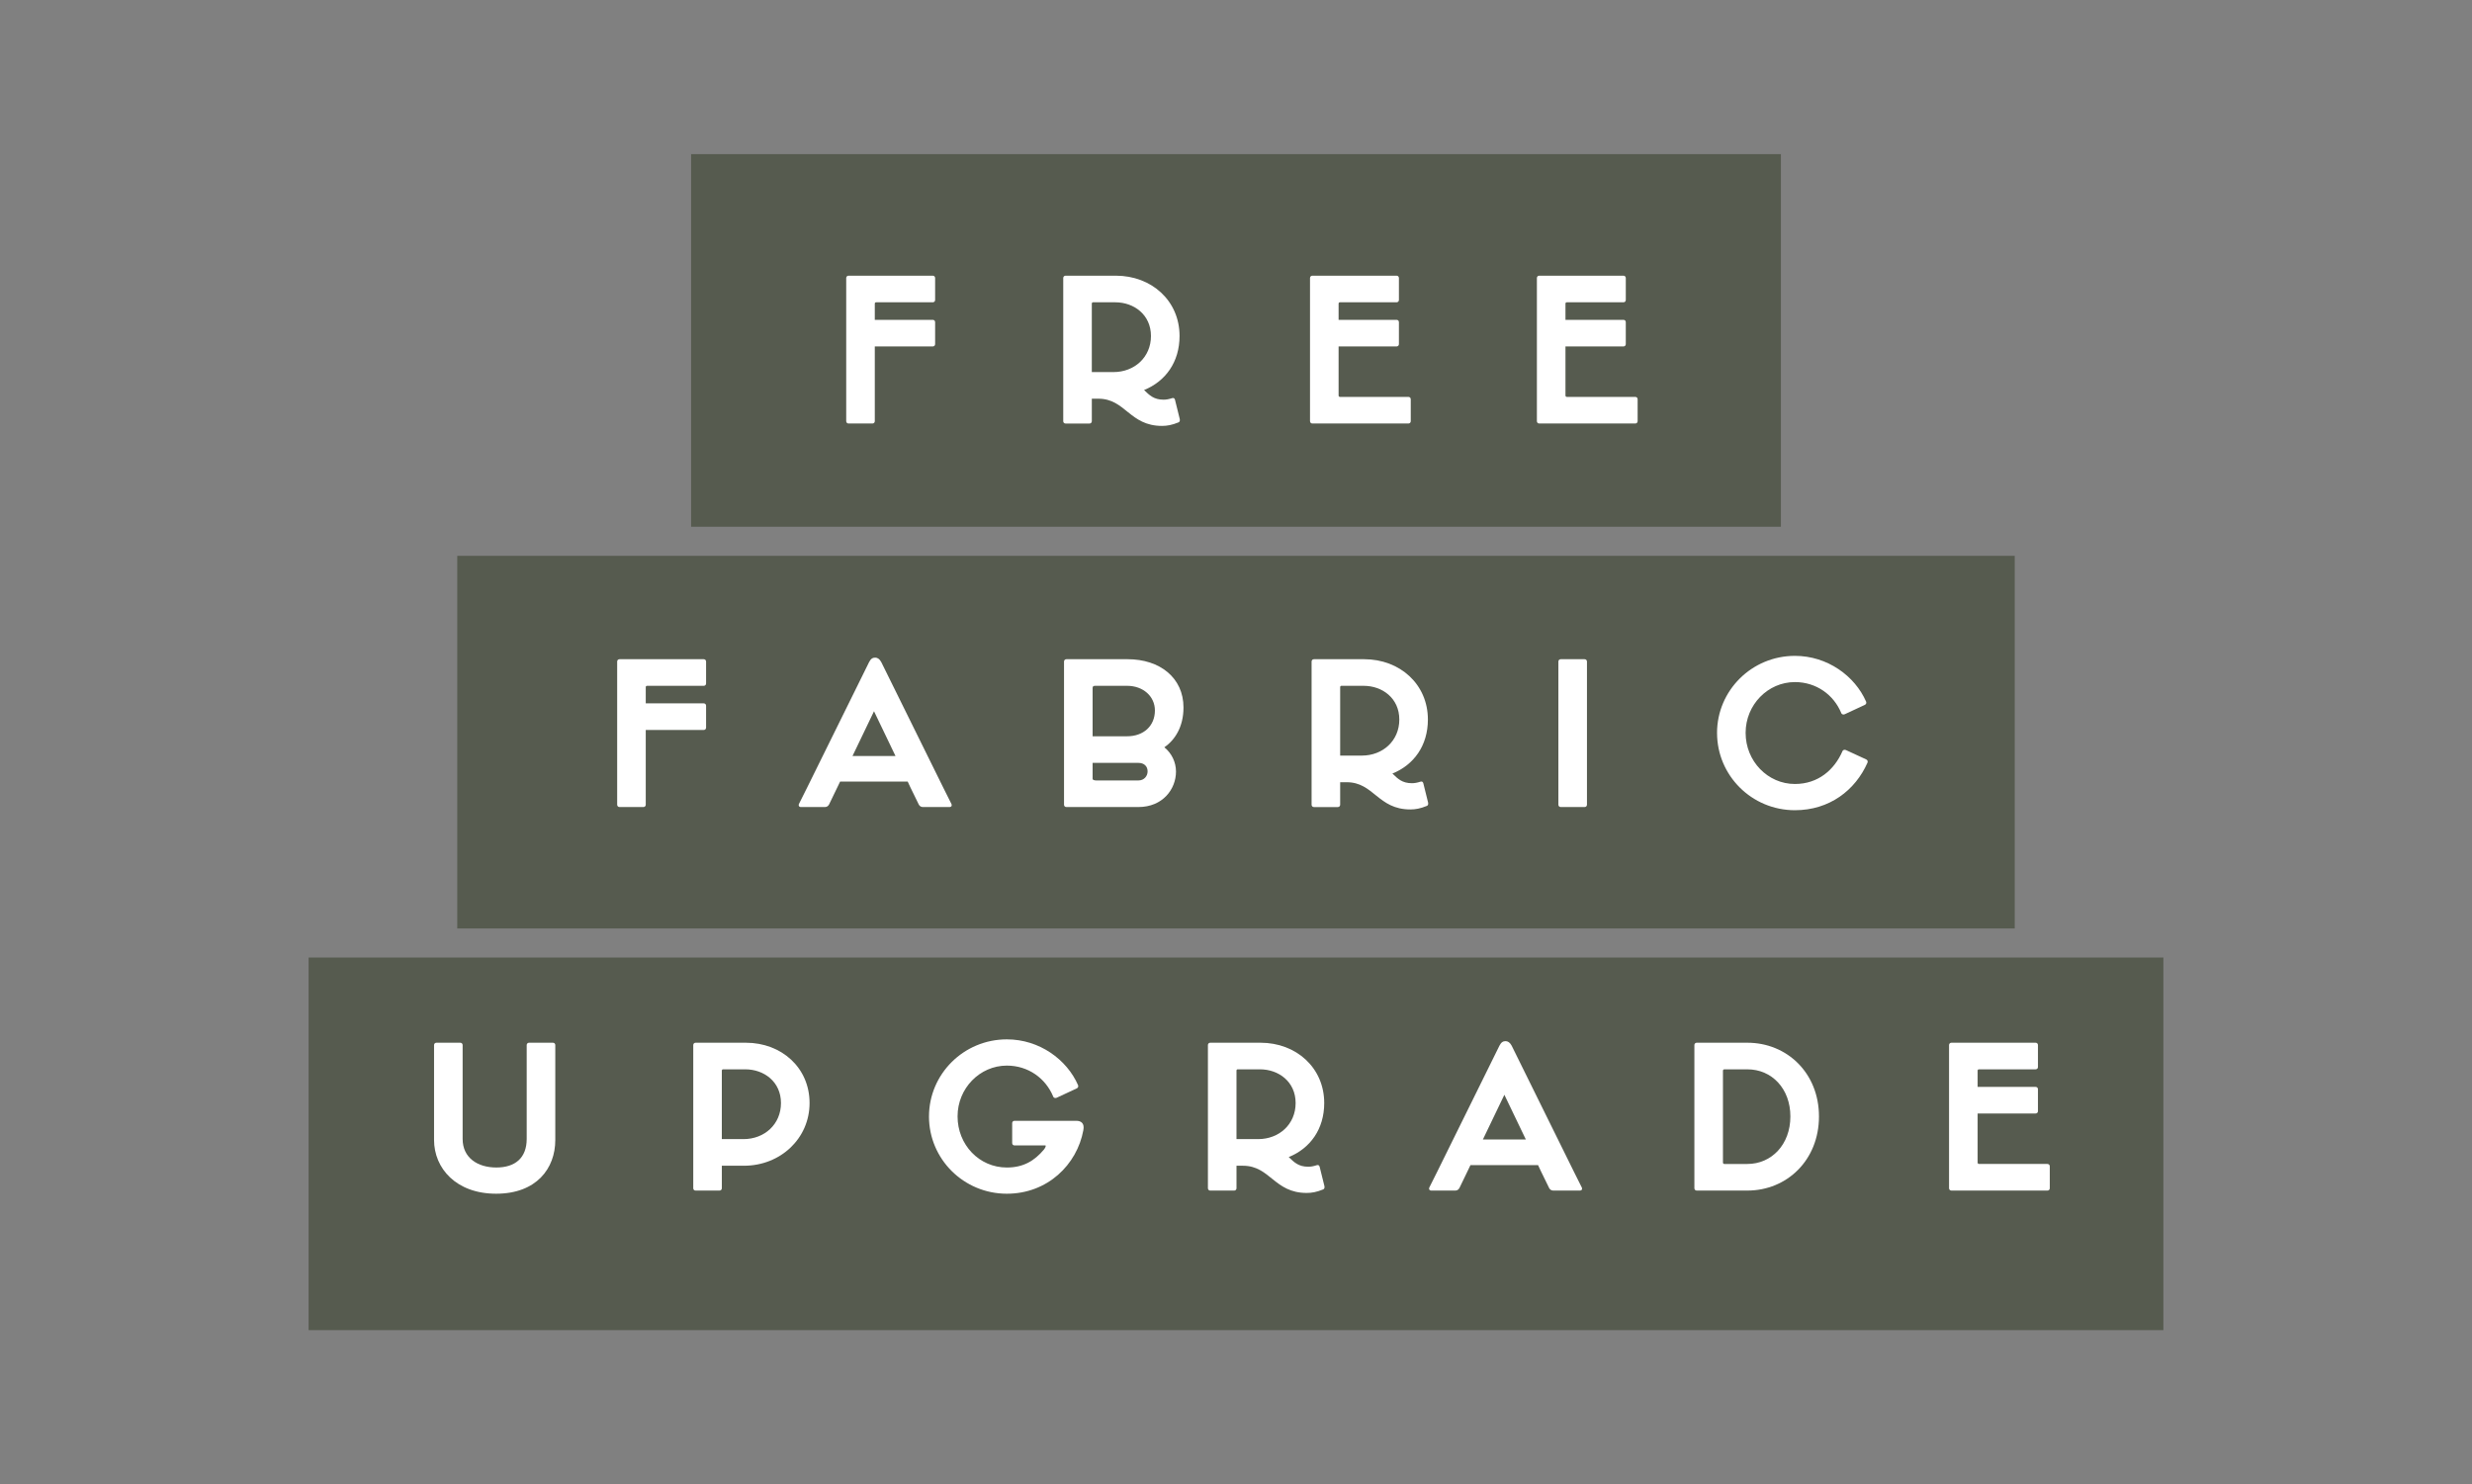
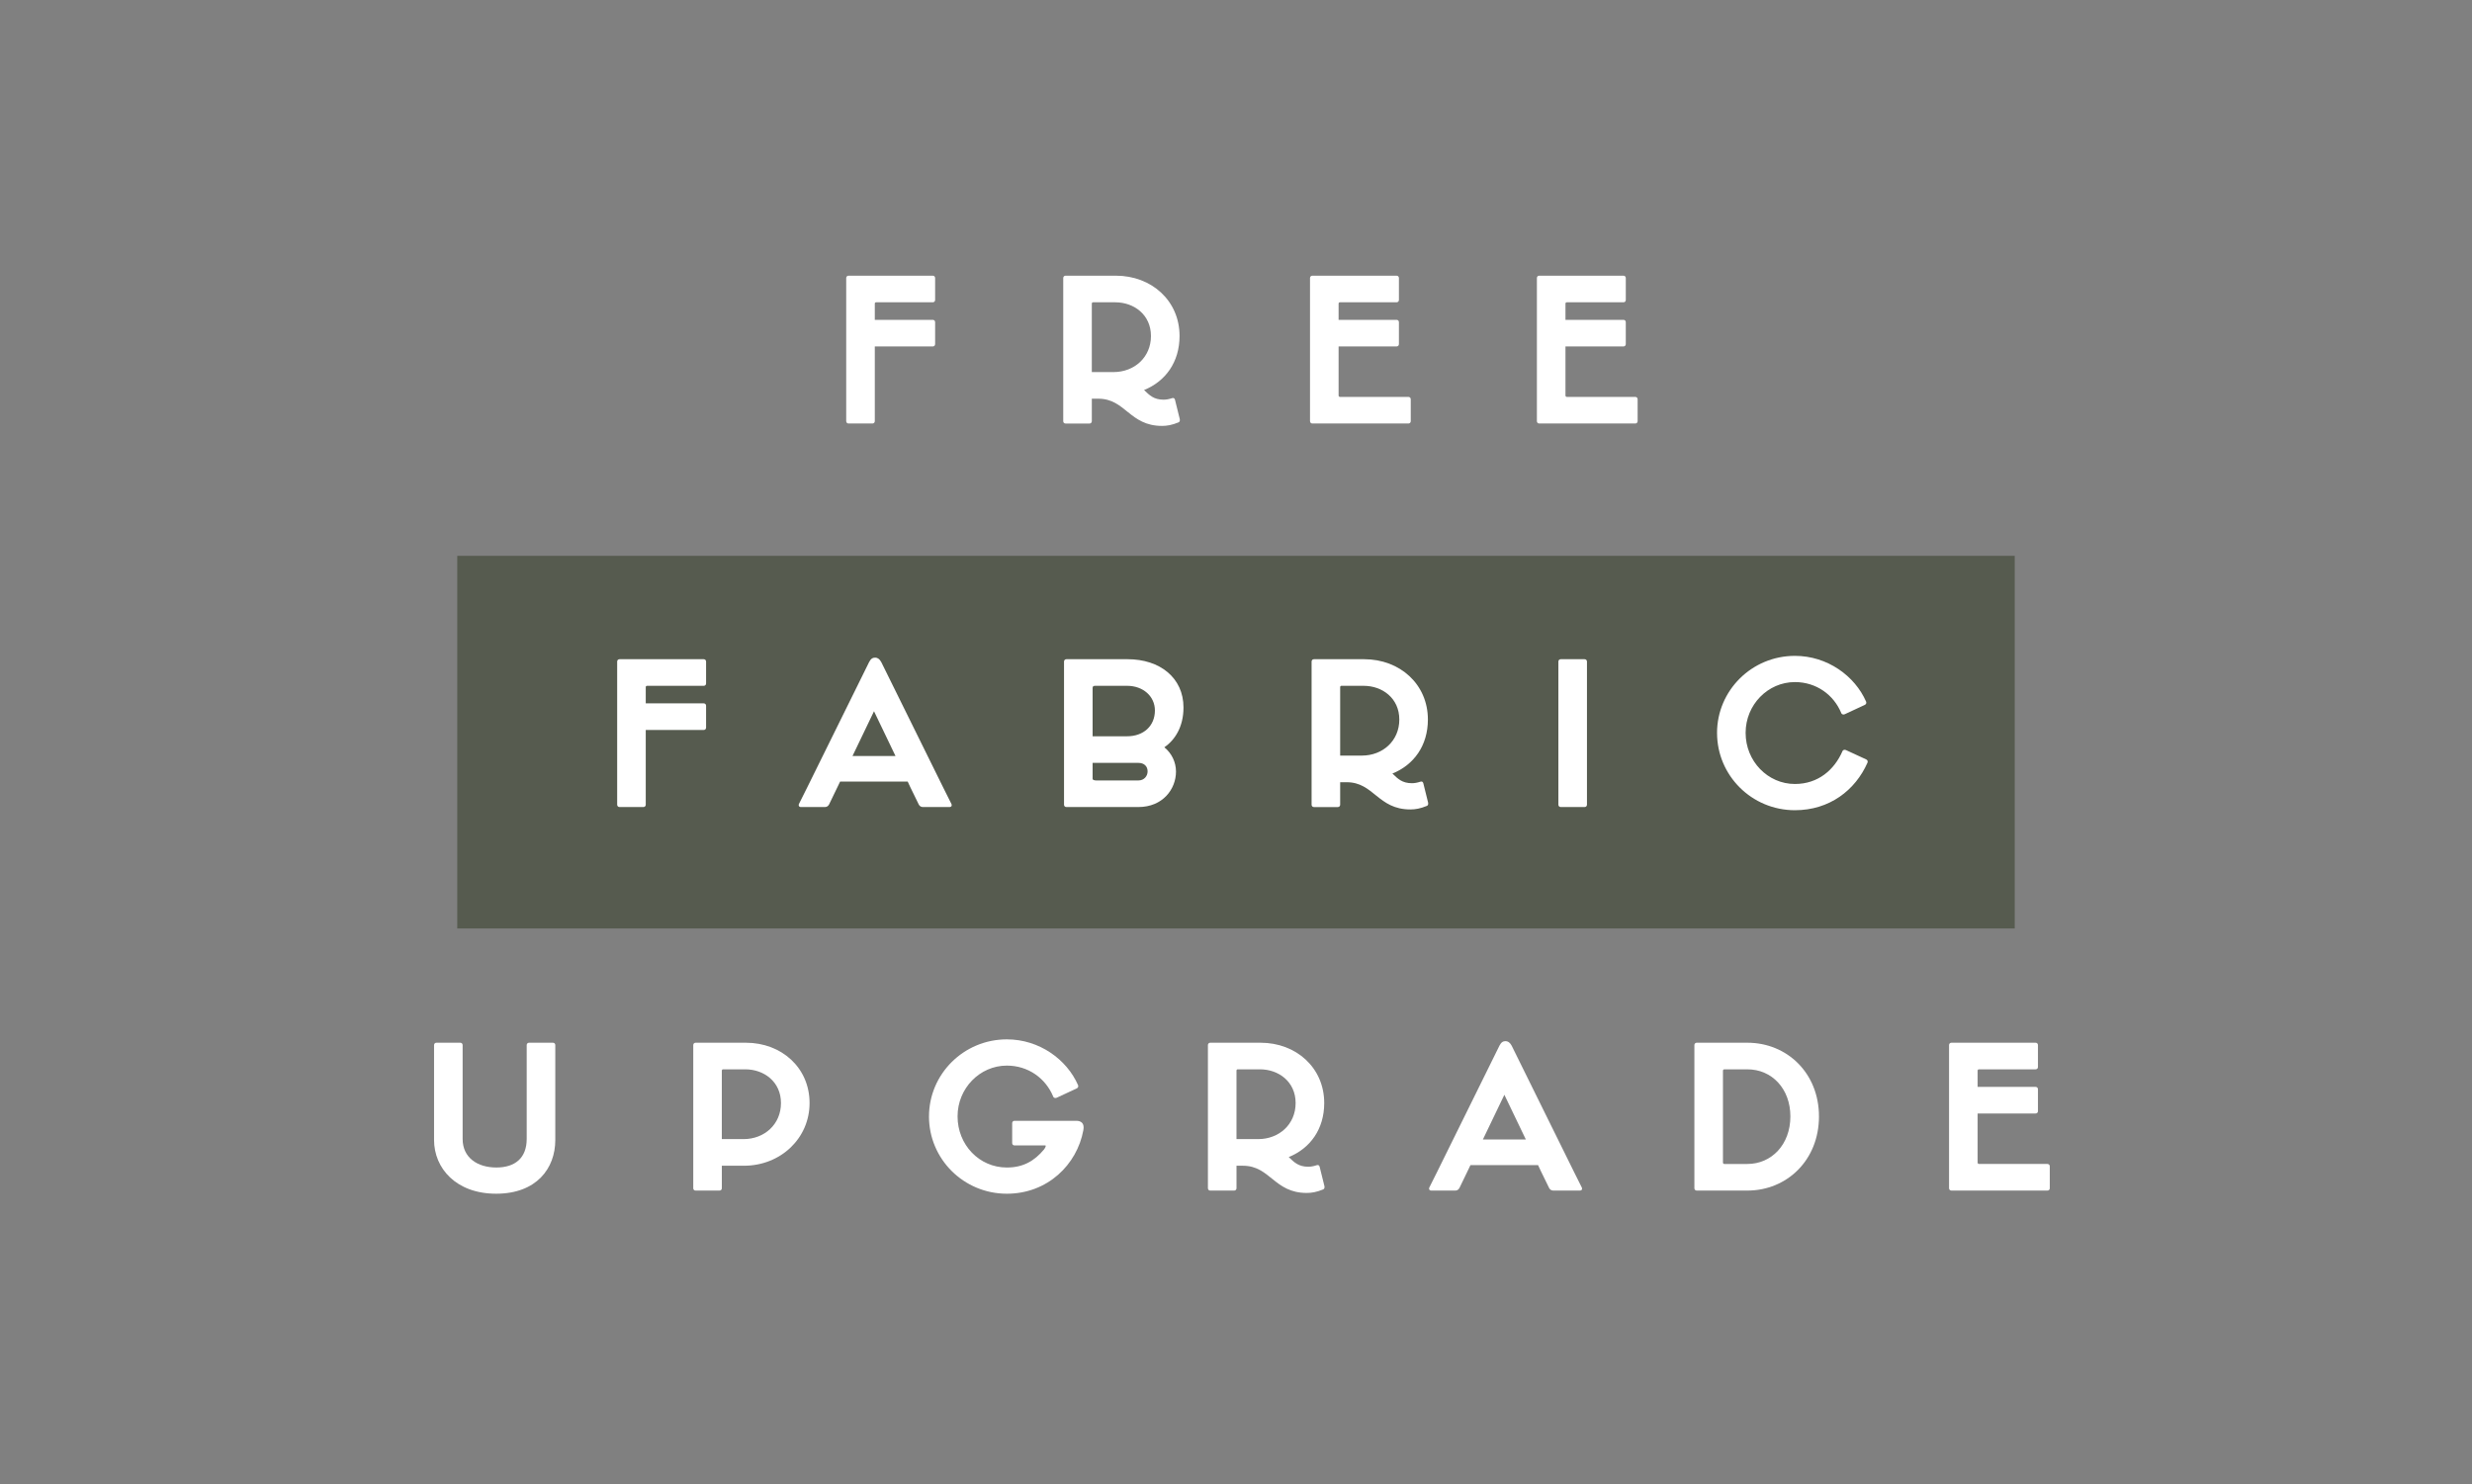
<svg xmlns="http://www.w3.org/2000/svg" id="Layer_1" version="1.1" viewBox="0 0 258.113 155">
  <rect x="0" y="0" width="258.113" height="155" fill="#808080" stroke="none" />
  <defs>
    <style>
      .st0 {
        fill: #4d5345;
        opacity: .83;
      }

      .st1 {
        fill: #fff;
      }
    </style>
  </defs>
  <rect class="st0" x="47.745" y="58.045" width="162.623" height="38.91" />
-   <rect class="st0" x="32.224" y="99.993" width="193.665" height="38.91" />
-   <rect class="st0" x="72.161" y="16.097" width="113.791" height="38.91" />
  <g>
    <path class="st1" d="M88.357,43.98v-14.944c0-.144.103-.247.247-.247h8.79c.144,0,.247.103.247.247v2.285c0,.144-.103.247-.247.247h-5.908c-.082,0-.144.041-.144.144v1.688h6.052c.144,0,.247.103.247.247v2.285c0,.144-.103.247-.247.247h-6.052v7.801c0,.144-.103.247-.247.247h-2.491c-.144,0-.247-.103-.247-.247Z" />
    <path class="st1" d="M111.018,43.98v-14.944c0-.144.103-.247.247-.247h5.249c3.726,0,6.649,2.614,6.649,6.299,0,2.717-1.461,4.734-3.705,5.64.556.535,1.008,1.009,2.038,1.009.247,0,.535-.041.906-.165.144-.041.247.021.288.185l.494,1.997c.041.186-.021.309-.124.35-.7.288-1.214.371-1.729.371-3.396,0-3.808-2.841-6.649-2.841h-.679v2.347c0,.144-.103.247-.247.247h-2.491c-.144,0-.247-.103-.247-.247ZM116.266,38.855c2.182,0,3.911-1.544,3.911-3.767,0-2.223-1.77-3.52-3.726-3.52h-2.326c-.082,0-.124.062-.124.144v7.143h2.264Z" />
    <path class="st1" d="M136.785,43.98v-14.944c0-.144.103-.247.246-.247h8.79c.144,0,.247.103.247.247v2.285c0,.144-.104.247-.247.247h-5.908c-.082,0-.144.041-.144.144v1.688h6.052c.144,0,.247.103.247.247v2.285c0,.144-.104.247-.247.247h-6.052v5.125c0,.082.062.144.144.144h7.144c.144,0,.246.103.246.247v2.285c0,.144-.103.247-.246.247h-10.025c-.144,0-.246-.103-.246-.247Z" />
    <path class="st1" d="M160.474,43.98v-14.944c0-.144.103-.247.247-.247h8.789c.145,0,.247.103.247.247v2.285c0,.144-.103.247-.247.247h-5.907c-.082,0-.145.041-.145.144v1.688h6.052c.145,0,.247.103.247.247v2.285c0,.144-.103.247-.247.247h-6.052v5.125c0,.082.062.144.145.144h7.143c.145,0,.247.103.247.247v2.285c0,.144-.103.247-.247.247h-10.024c-.145,0-.247-.103-.247-.247Z" />
    <path class="st1" d="M64.442,84.031v-14.944c0-.144.103-.247.247-.247h8.789c.144,0,.247.103.247.247v2.285c0,.144-.103.247-.247.247h-5.908c-.082,0-.144.041-.144.144v1.688h6.052c.144,0,.247.103.247.247v2.285c0,.144-.103.247-.247.247h-6.052v7.802c0,.144-.103.246-.247.246h-2.49c-.145,0-.247-.103-.247-.246Z" />
    <path class="st1" d="M92.021,69.148l6.525,13.215.803,1.605c.062.124.021.309-.206.309h-2.799c-.206,0-.35-.144-.412-.268-.288-.597-.597-1.214-.885-1.811l-.268-.576h-7.061l-.247.514c-.288.617-.597,1.256-.905,1.873-.062.124-.206.268-.412.268h-2.532c-.206,0-.268-.185-.206-.309.288-.556.576-1.132.844-1.688l6.484-13.133c.186-.371.391-.473.638-.473.227,0,.453.123.638.473ZM93.503,78.947l-2.244-4.673-2.244,4.673h4.487Z" />
    <path class="st1" d="M111.1,84.031v-14.944c0-.144.103-.247.247-.247h6.402c3.355,0,5.825,1.935,5.825,5.043,0,2.038-.906,3.396-1.997,4.158.762.617,1.214,1.543,1.214,2.531,0,1.832-1.379,3.705-3.931,3.705h-7.514c-.144,0-.247-.103-.247-.246ZM117.687,76.888c1.708,0,2.902-1.07,2.902-2.697,0-1.461-1.215-2.573-2.902-2.573h-3.335c-.185,0-.268.062-.268.227v5.043h3.603ZM118.88,81.499c.576,0,.947-.453.947-.946,0-.535-.371-.886-.947-.886h-4.796v1.667c0,.124.227.165.35.165h4.446Z" />
    <path class="st1" d="M136.949,84.031v-14.944c0-.144.103-.247.247-.247h5.249c3.726,0,6.648,2.614,6.648,6.299,0,2.717-1.461,4.734-3.705,5.64.556.536,1.009,1.009,2.038,1.009.247,0,.535-.041.905-.164.145-.041.247.02.288.185l.494,1.997c.041.186-.021.309-.123.35-.7.288-1.215.371-1.729.371-3.396,0-3.808-2.842-6.648-2.842h-.68v2.348c0,.144-.103.246-.247.246h-2.49c-.145,0-.247-.103-.247-.246ZM142.198,78.905c2.182,0,3.911-1.543,3.911-3.767s-1.771-3.52-3.726-3.52h-2.326c-.082,0-.124.062-.124.144v7.143h2.265Z" />
    <path class="st1" d="M162.718,84.031v-14.944c0-.144.103-.247.246-.247h2.491c.144,0,.247.103.247.247v14.944c0,.144-.104.246-.247.246h-2.491c-.144,0-.246-.103-.246-.246Z" />
    <path class="st1" d="M179.284,76.538c0-4.425,3.623-8.048,8.131-8.048,3.396,0,6.258,2.1,7.431,4.775.062.145,0,.289-.144.35l-2.079.967c-.123.062-.309.042-.37-.124-.782-1.894-2.594-3.231-4.838-3.231-2.84,0-5.146,2.388-5.146,5.29v.021c0,2.944,2.306,5.331,5.146,5.331,2.43,0,4.117-1.482,4.961-3.416.062-.165.247-.186.371-.124l2.099.968c.145.062.206.205.145.35-1.276,2.882-3.973,4.961-7.575,4.961-4.508,0-8.131-3.623-8.131-8.069Z" />
    <path class="st1" d="M45.322,119.037v-9.9c0-.145.103-.247.247-.247h2.49c.145,0,.247.103.247.247v9.798c0,1.976,1.564,2.985,3.52,2.985,1.976,0,3.17-1.01,3.17-2.985v-9.798c0-.145.103-.247.247-.247h2.491c.144,0,.247.103.247.247v9.922c0,2.943-1.956,5.598-6.175,5.598-4.179,0-6.484-2.654-6.484-5.619Z" />
-     <path class="st1" d="M72.386,124.08v-14.943c0-.145.103-.247.247-.247h5.249c3.726,0,6.649,2.614,6.649,6.299s-3.026,6.546-6.854,6.546h-2.306v2.346c0,.145-.103.248-.247.248h-2.491c-.144,0-.247-.104-.247-.248ZM77.634,118.955c2.182,0,3.911-1.543,3.911-3.767s-1.77-3.521-3.726-3.521h-2.306c-.082,0-.144.041-.144.145v7.143h2.264Z" />
+     <path class="st1" d="M72.386,124.08v-14.943c0-.145.103-.247.247-.247h5.249c3.726,0,6.649,2.614,6.649,6.299s-3.026,6.546-6.854,6.546h-2.306v2.346c0,.145-.103.248-.247.248h-2.491c-.144,0-.247-.104-.247-.248M77.634,118.955c2.182,0,3.911-1.543,3.911-3.767s-1.77-3.521-3.726-3.521h-2.306c-.082,0-.144.041-.144.145v7.143h2.264Z" />
    <path class="st1" d="M97.001,116.588c0-4.426,3.623-8.049,8.13-8.049,3.396,0,6.258,2.1,7.431,4.775.062.145,0,.289-.144.351l-2.079.968c-.124.062-.309.041-.371-.124-.782-1.894-2.593-3.231-4.837-3.231-2.84,0-5.146,2.388-5.146,5.29v.021c0,2.943,2.244,5.332,5.146,5.332,1.729,0,2.882-.701,3.87-1.873.165-.207.247-.434.144-.434h-3.211c-.145,0-.247-.103-.247-.246v-2.079c0-.145.103-.247.247-.247h6.442c.515,0,.885.268.741.988-.659,3.581-3.726,6.627-7.987,6.627-4.508,0-8.13-3.622-8.13-8.068Z" />
    <path class="st1" d="M126.124,124.08v-14.943c0-.145.103-.247.247-.247h5.249c3.726,0,6.648,2.614,6.648,6.299,0,2.717-1.461,4.734-3.705,5.64.556.535,1.009,1.009,2.038,1.009.247,0,.535-.041.905-.165.145-.041.247.021.288.186l.494,1.996c.041.186-.021.31-.123.351-.7.288-1.215.37-1.729.37-3.396,0-3.808-2.84-6.648-2.84h-.679v2.346c0,.145-.103.248-.247.248h-2.49c-.145,0-.247-.104-.247-.248ZM131.372,118.955c2.182,0,3.911-1.543,3.911-3.767s-1.771-3.521-3.726-3.521h-2.326c-.082,0-.124.062-.124.145v7.143h2.264Z" />
    <path class="st1" d="M157.84,109.198l6.525,13.215.803,1.606c.062.123.021.309-.206.309h-2.799c-.206,0-.351-.145-.412-.268-.288-.598-.597-1.215-.885-1.812l-.268-.576h-7.061l-.247.516c-.288.617-.597,1.255-.905,1.873-.062.123-.206.268-.412.268h-2.532c-.205,0-.268-.186-.205-.309.288-.557.576-1.133.844-1.688l6.483-13.133c.186-.37.392-.474.639-.474.227,0,.453.123.638.474ZM159.322,118.996l-2.244-4.672-2.243,4.672h4.487Z" />
    <path class="st1" d="M177.165,124.328c-.145,0-.247-.104-.247-.248v-14.943c0-.145.103-.247.247-.247h5.29c4.117,0,7.472,3.149,7.472,7.698,0,4.57-3.354,7.74-7.472,7.74h-5.29ZM186.942,116.588c0-2.902-1.935-4.92-4.487-4.92h-2.408c-.082,0-.145.062-.145.145v9.592c0,.082.062.145.145.145h2.408c2.512,0,4.487-2.018,4.487-4.961Z" />
    <path class="st1" d="M203.509,124.08v-14.943c0-.145.103-.247.247-.247h8.789c.145,0,.247.103.247.247v2.285c0,.144-.103.246-.247.246h-5.907c-.082,0-.145.041-.145.145v1.688h6.052c.145,0,.247.104.247.248v2.284c0,.144-.103.247-.247.247h-6.052v5.125c0,.082.062.145.145.145h7.143c.145,0,.247.104.247.247v2.284c0,.145-.103.248-.247.248h-10.024c-.145,0-.247-.104-.247-.248Z" />
  </g>
</svg>